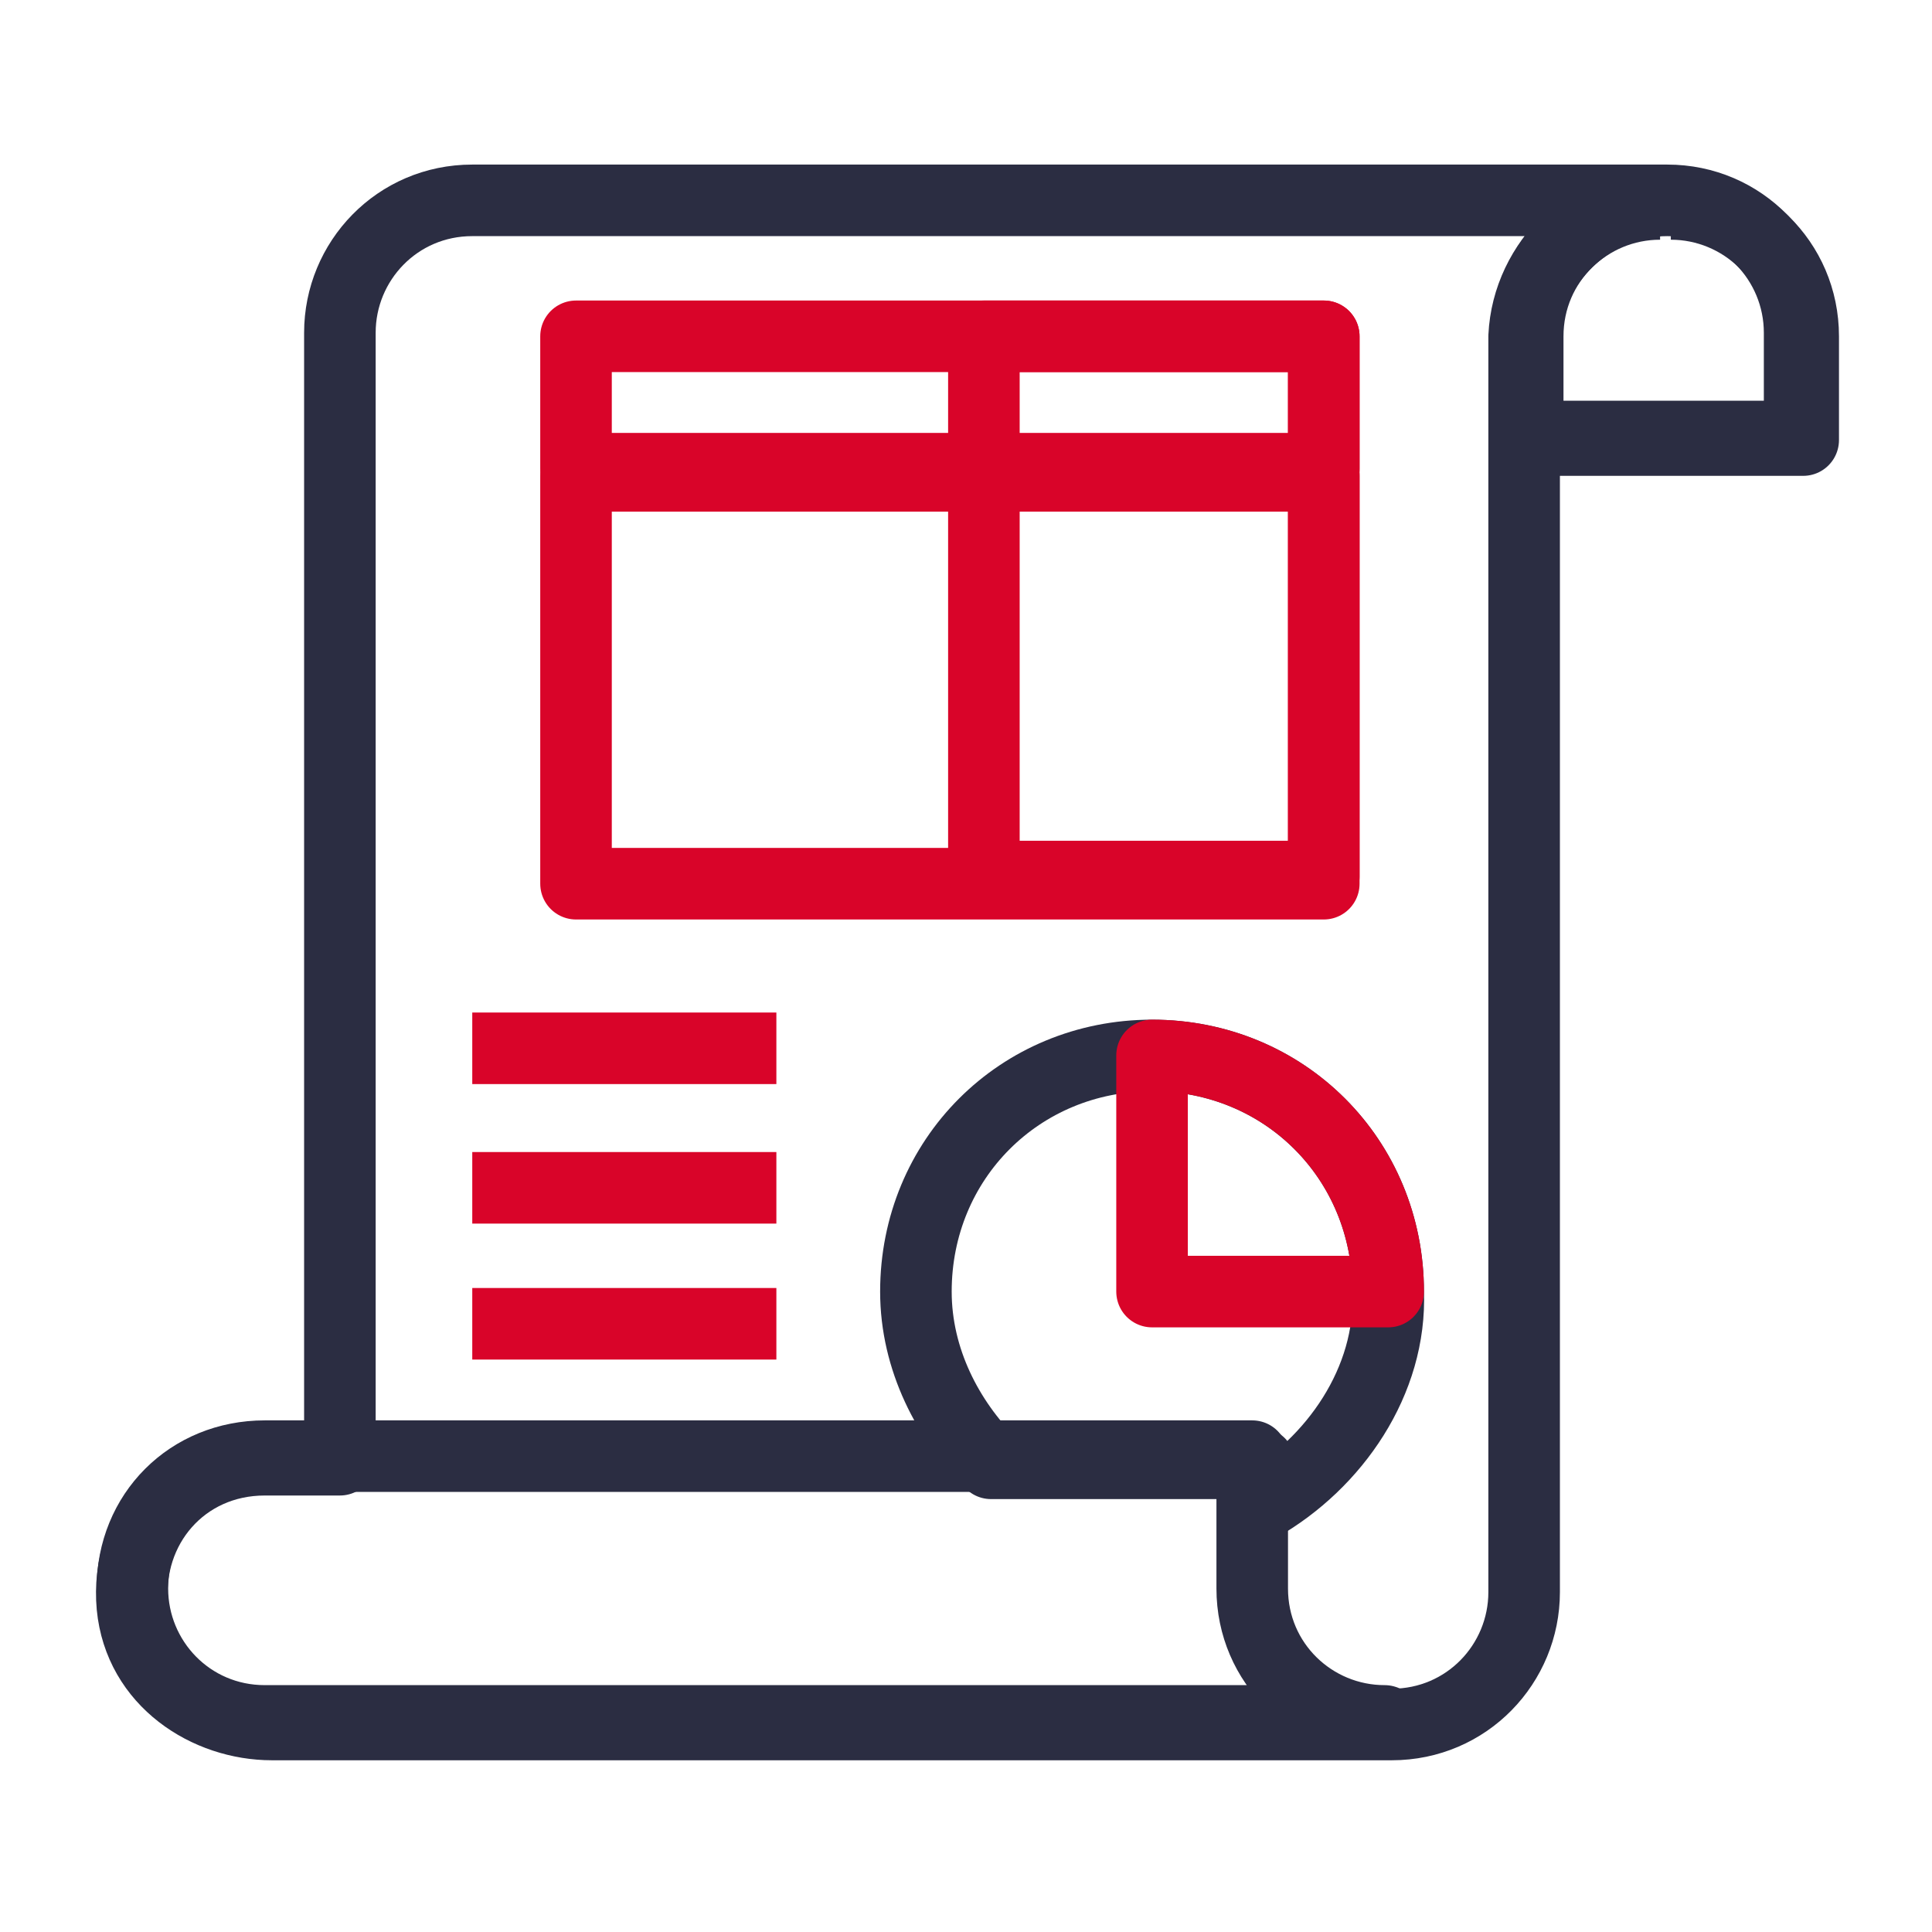
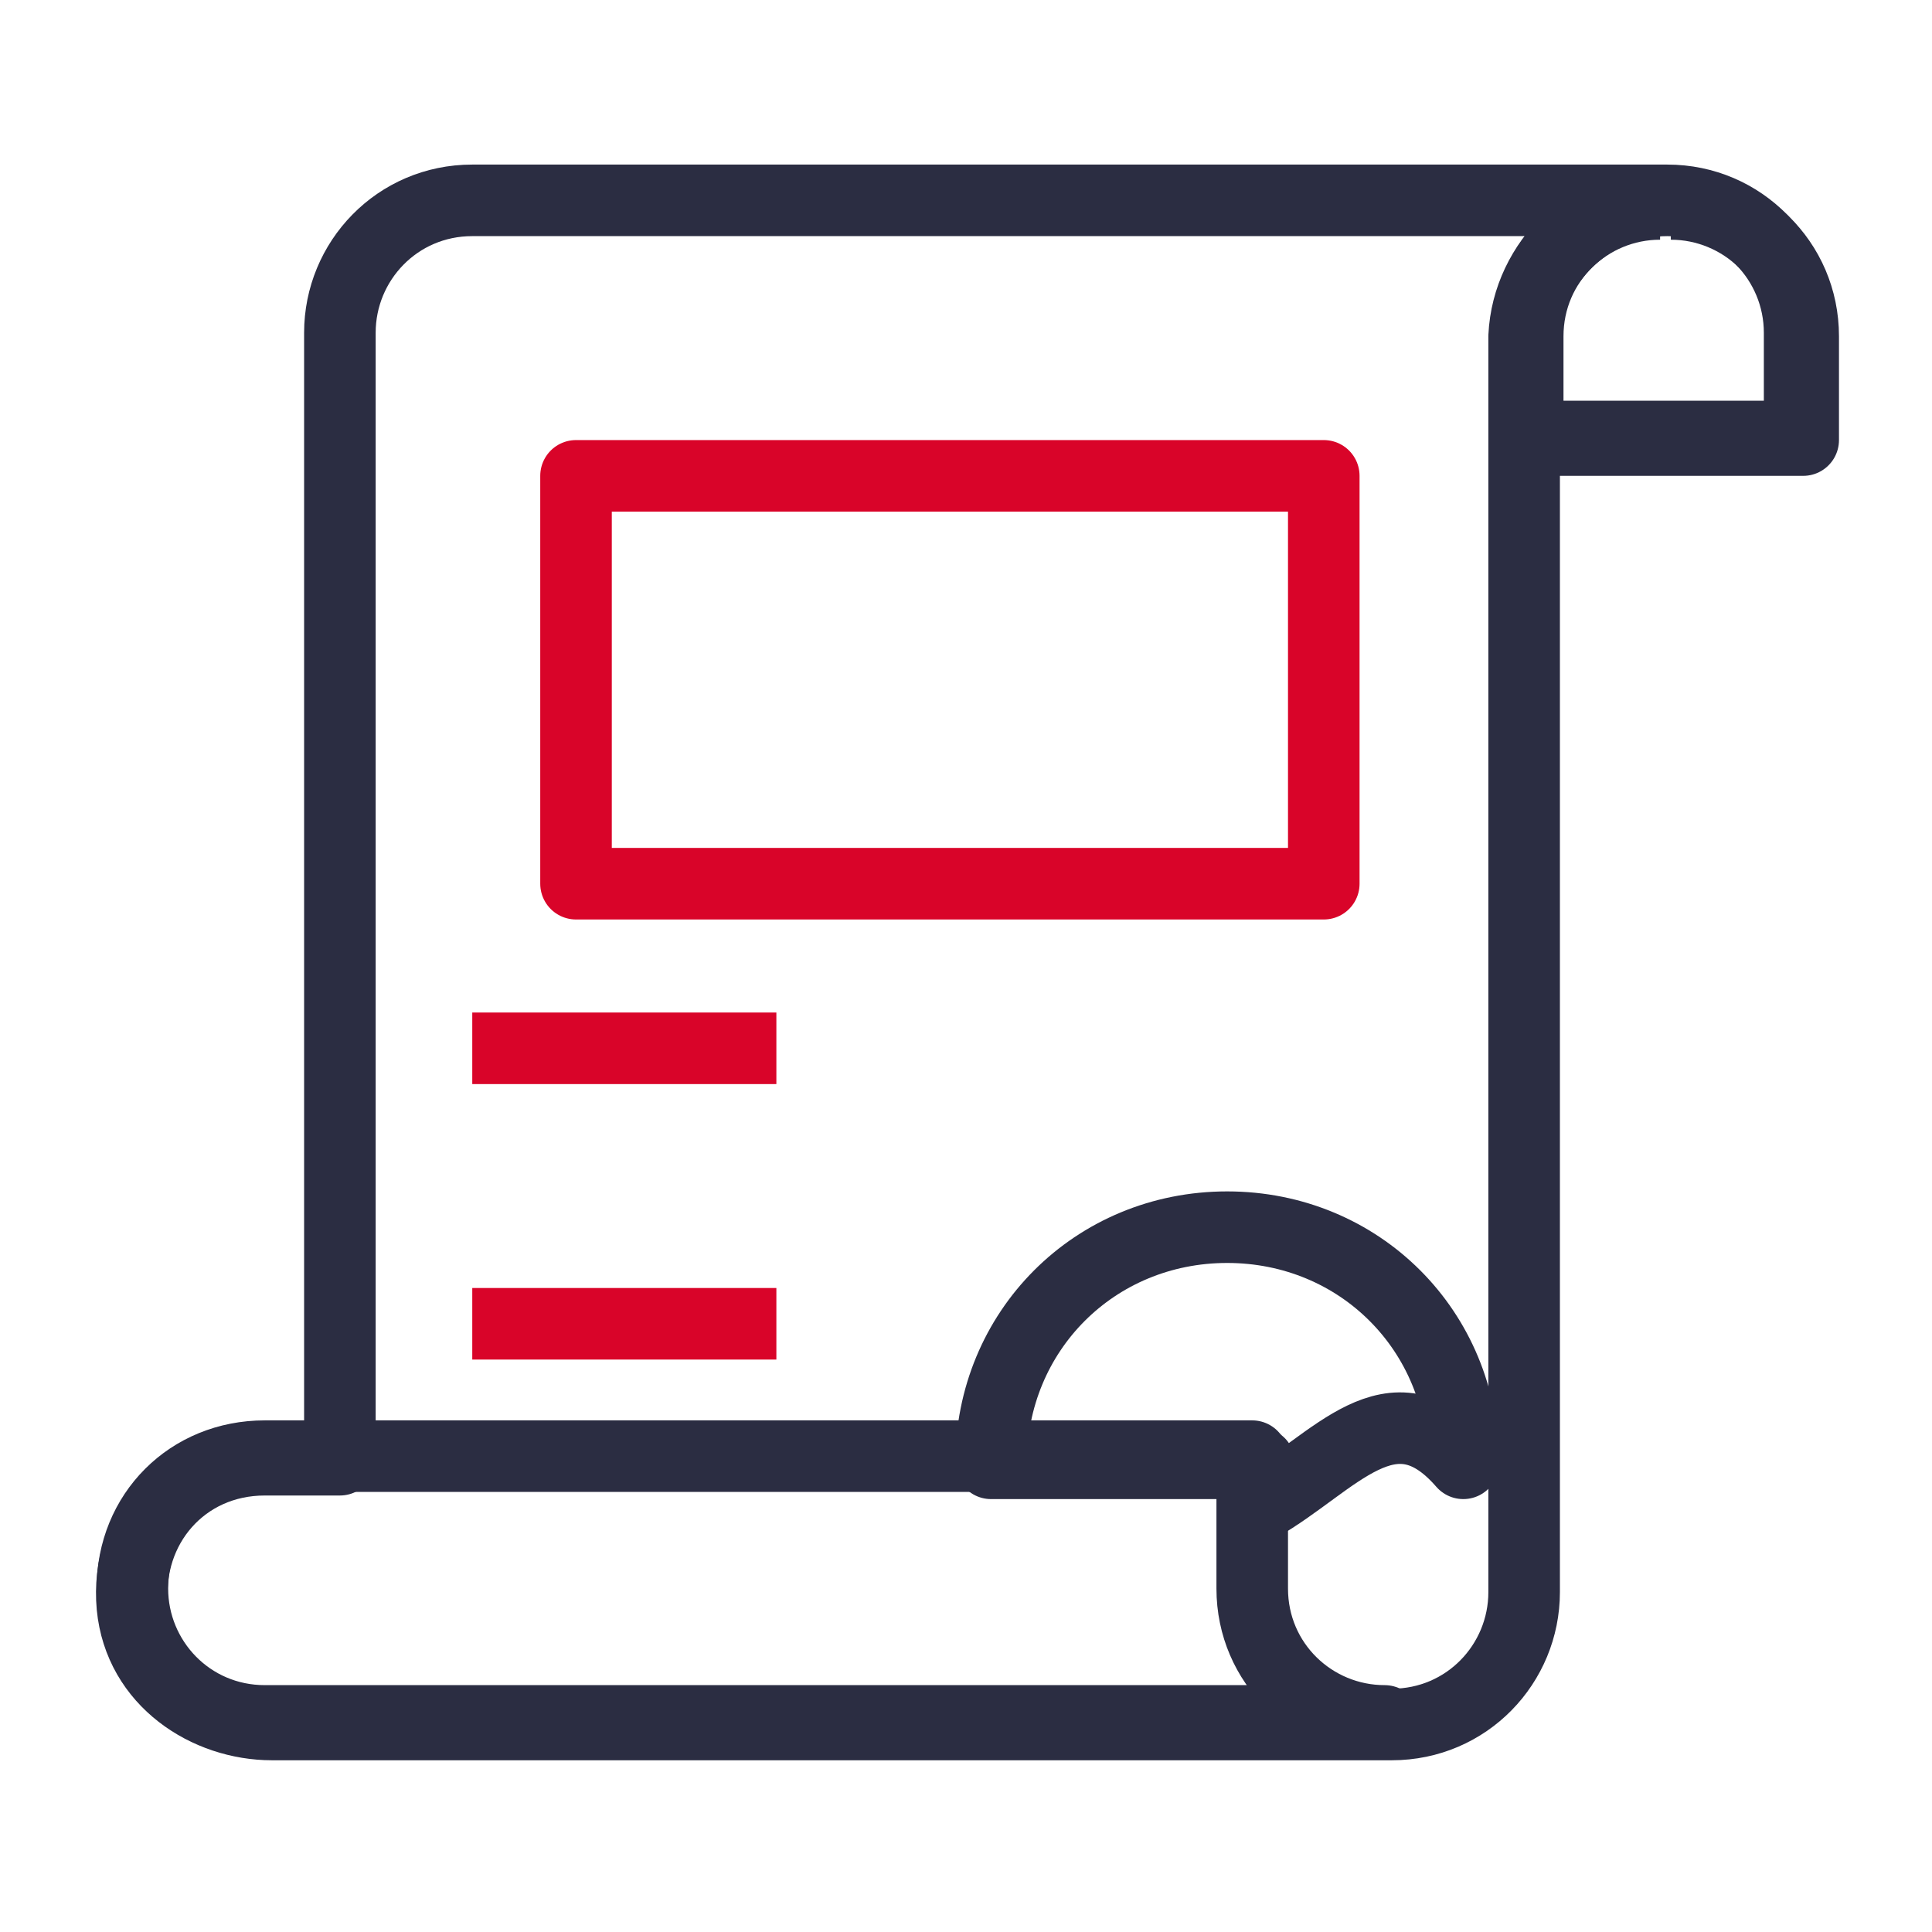
<svg xmlns="http://www.w3.org/2000/svg" version="1.1" id="Layer_1" x="0px" y="0px" viewBox="0 0 54 54" style="enable-background:new 0 0 54 54;" xml:space="preserve">
  <style type="text/css">
	.st0{fill:none;stroke:#2B2D42;stroke-width:2;stroke-linejoin:round;stroke-miterlimit:10;}
	.st1{fill:none;stroke:#D90429;stroke-width:2;stroke-linejoin:round;stroke-miterlimit:10;}
</style>
  <title>ico-cloud</title>
  <desc>Created with Sketch.</desc>
  <path class="st0" d="M42.7,12.3V9.4c0-2.1,1.7-3.7,3.7-3.7" />
  <path class="st0" d="M42.7,12.3h7.7V9.4c0-2.1-1.7-3.7-3.7-3.7" />
  <path class="st0" d="M7.4,40.7H35v3.7c0,2.1,1.7,3.7,3.7,3.7H7.4c-2.1,0-3.7-1.7-3.7-3.7C3.7,42.3,5.3,40.7,7.4,40.7z" />
-   <rect x="16.1" y="9.4" class="st1" width="20.9" height="3.7" />
  <rect x="16.1" y="13.3" class="st1" width="20.9" height="11.4" />
-   <rect x="27.5" y="9.4" class="st1" width="9.5" height="15.1" />
-   <path class="st0" d="M35.2,42.1v-1.2h-7.5c-1.2-1.2-2.1-2.9-2.1-4.8c0-3.7,2.9-6.6,6.6-6.6s6.6,2.9,6.6,6.6  C38.9,38.6,37.3,40.9,35.2,42.1z" />
-   <path class="st1" d="M32.2,29.5c3.7,0,6.6,2.9,6.6,6.6h-6.6V29.5z" />
+   <path class="st0" d="M35.2,42.1v-1.2h-7.5c0-3.7,2.9-6.6,6.6-6.6s6.6,2.9,6.6,6.6  C38.9,38.6,37.3,40.9,35.2,42.1z" />
  <line class="st1" x1="21.7" y1="29.3" x2="13.2" y2="29.3" />
-   <line class="st1" x1="21.7" y1="33.2" x2="13.2" y2="33.2" />
  <line class="st1" x1="21.7" y1="37" x2="13.2" y2="37" />
  <path class="st0" d="M46.6,5.6H13.2c-2.1,0-3.7,1.7-3.7,3.7v31.5H7.4c-2.3,0-3.9,1.9-3.7,4.1c0.2,2.1,2.1,3.3,3.9,3.3h31.3  c2.1,0,3.7-1.7,3.7-3.7l0,0V35V16V9.4C42.7,7.3,44.5,5.6,46.6,5.6s3.7,1.7,3.7,3.7v2.9h-7.7" />
</svg>